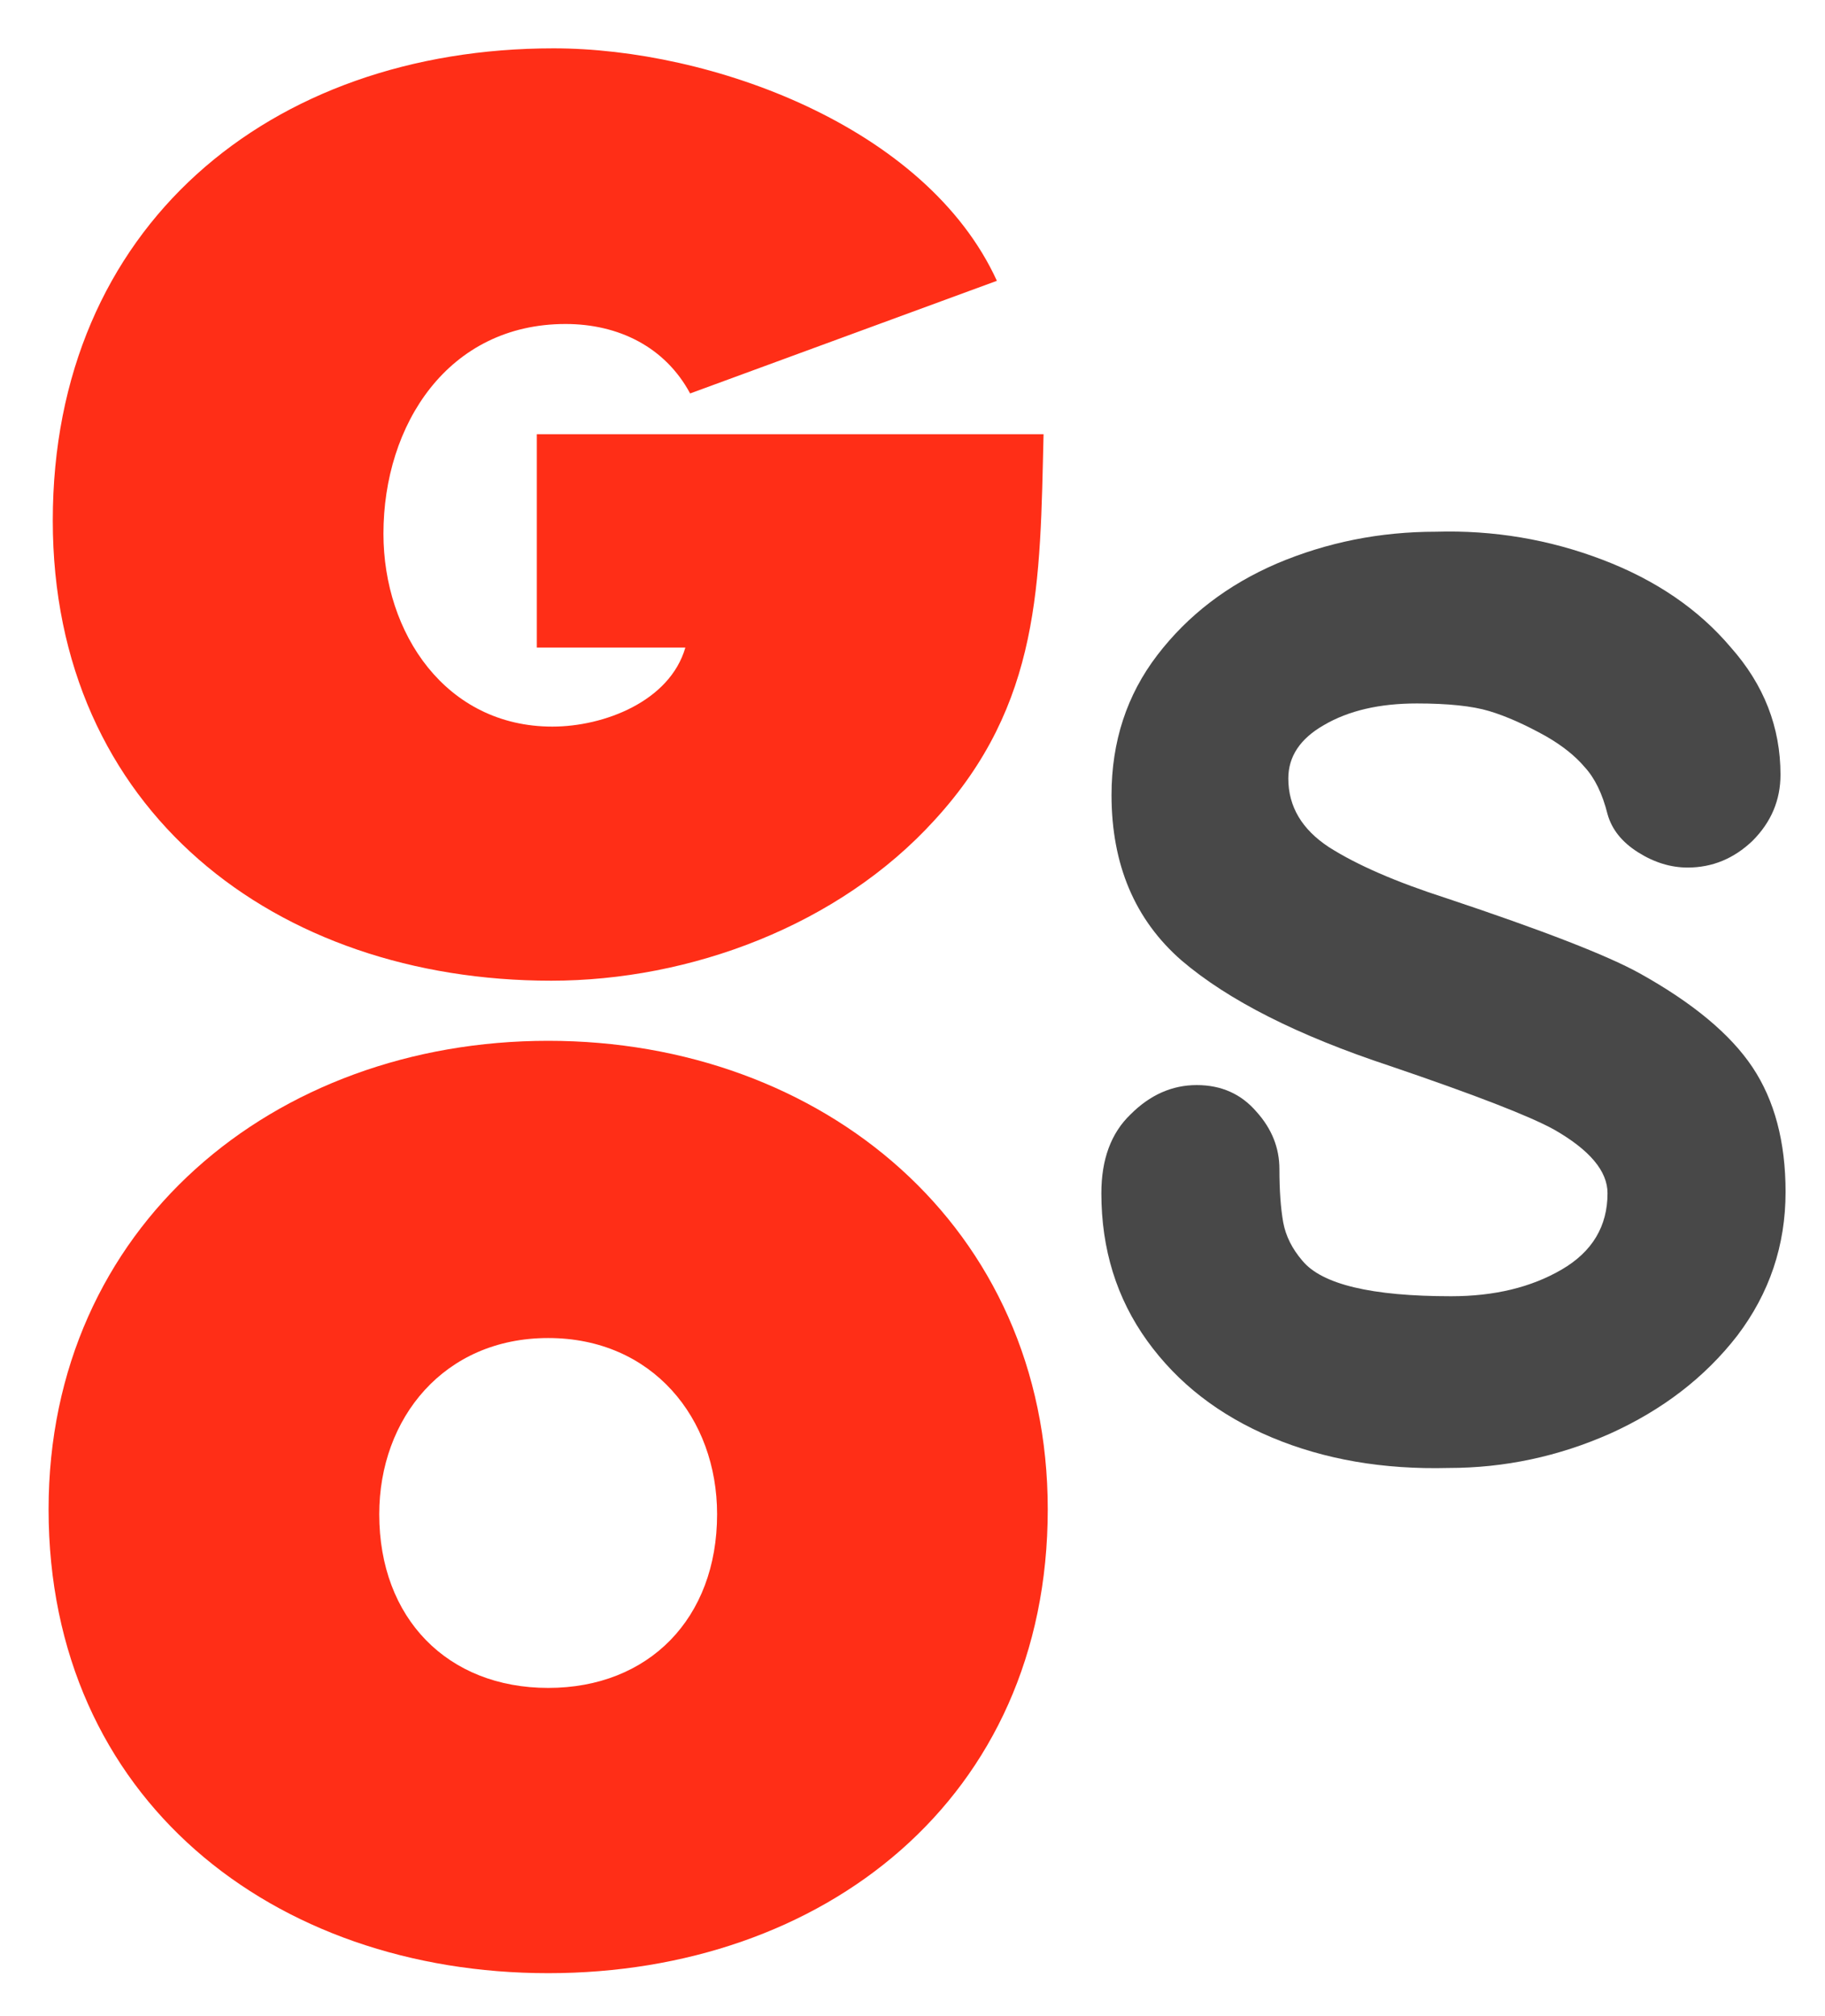
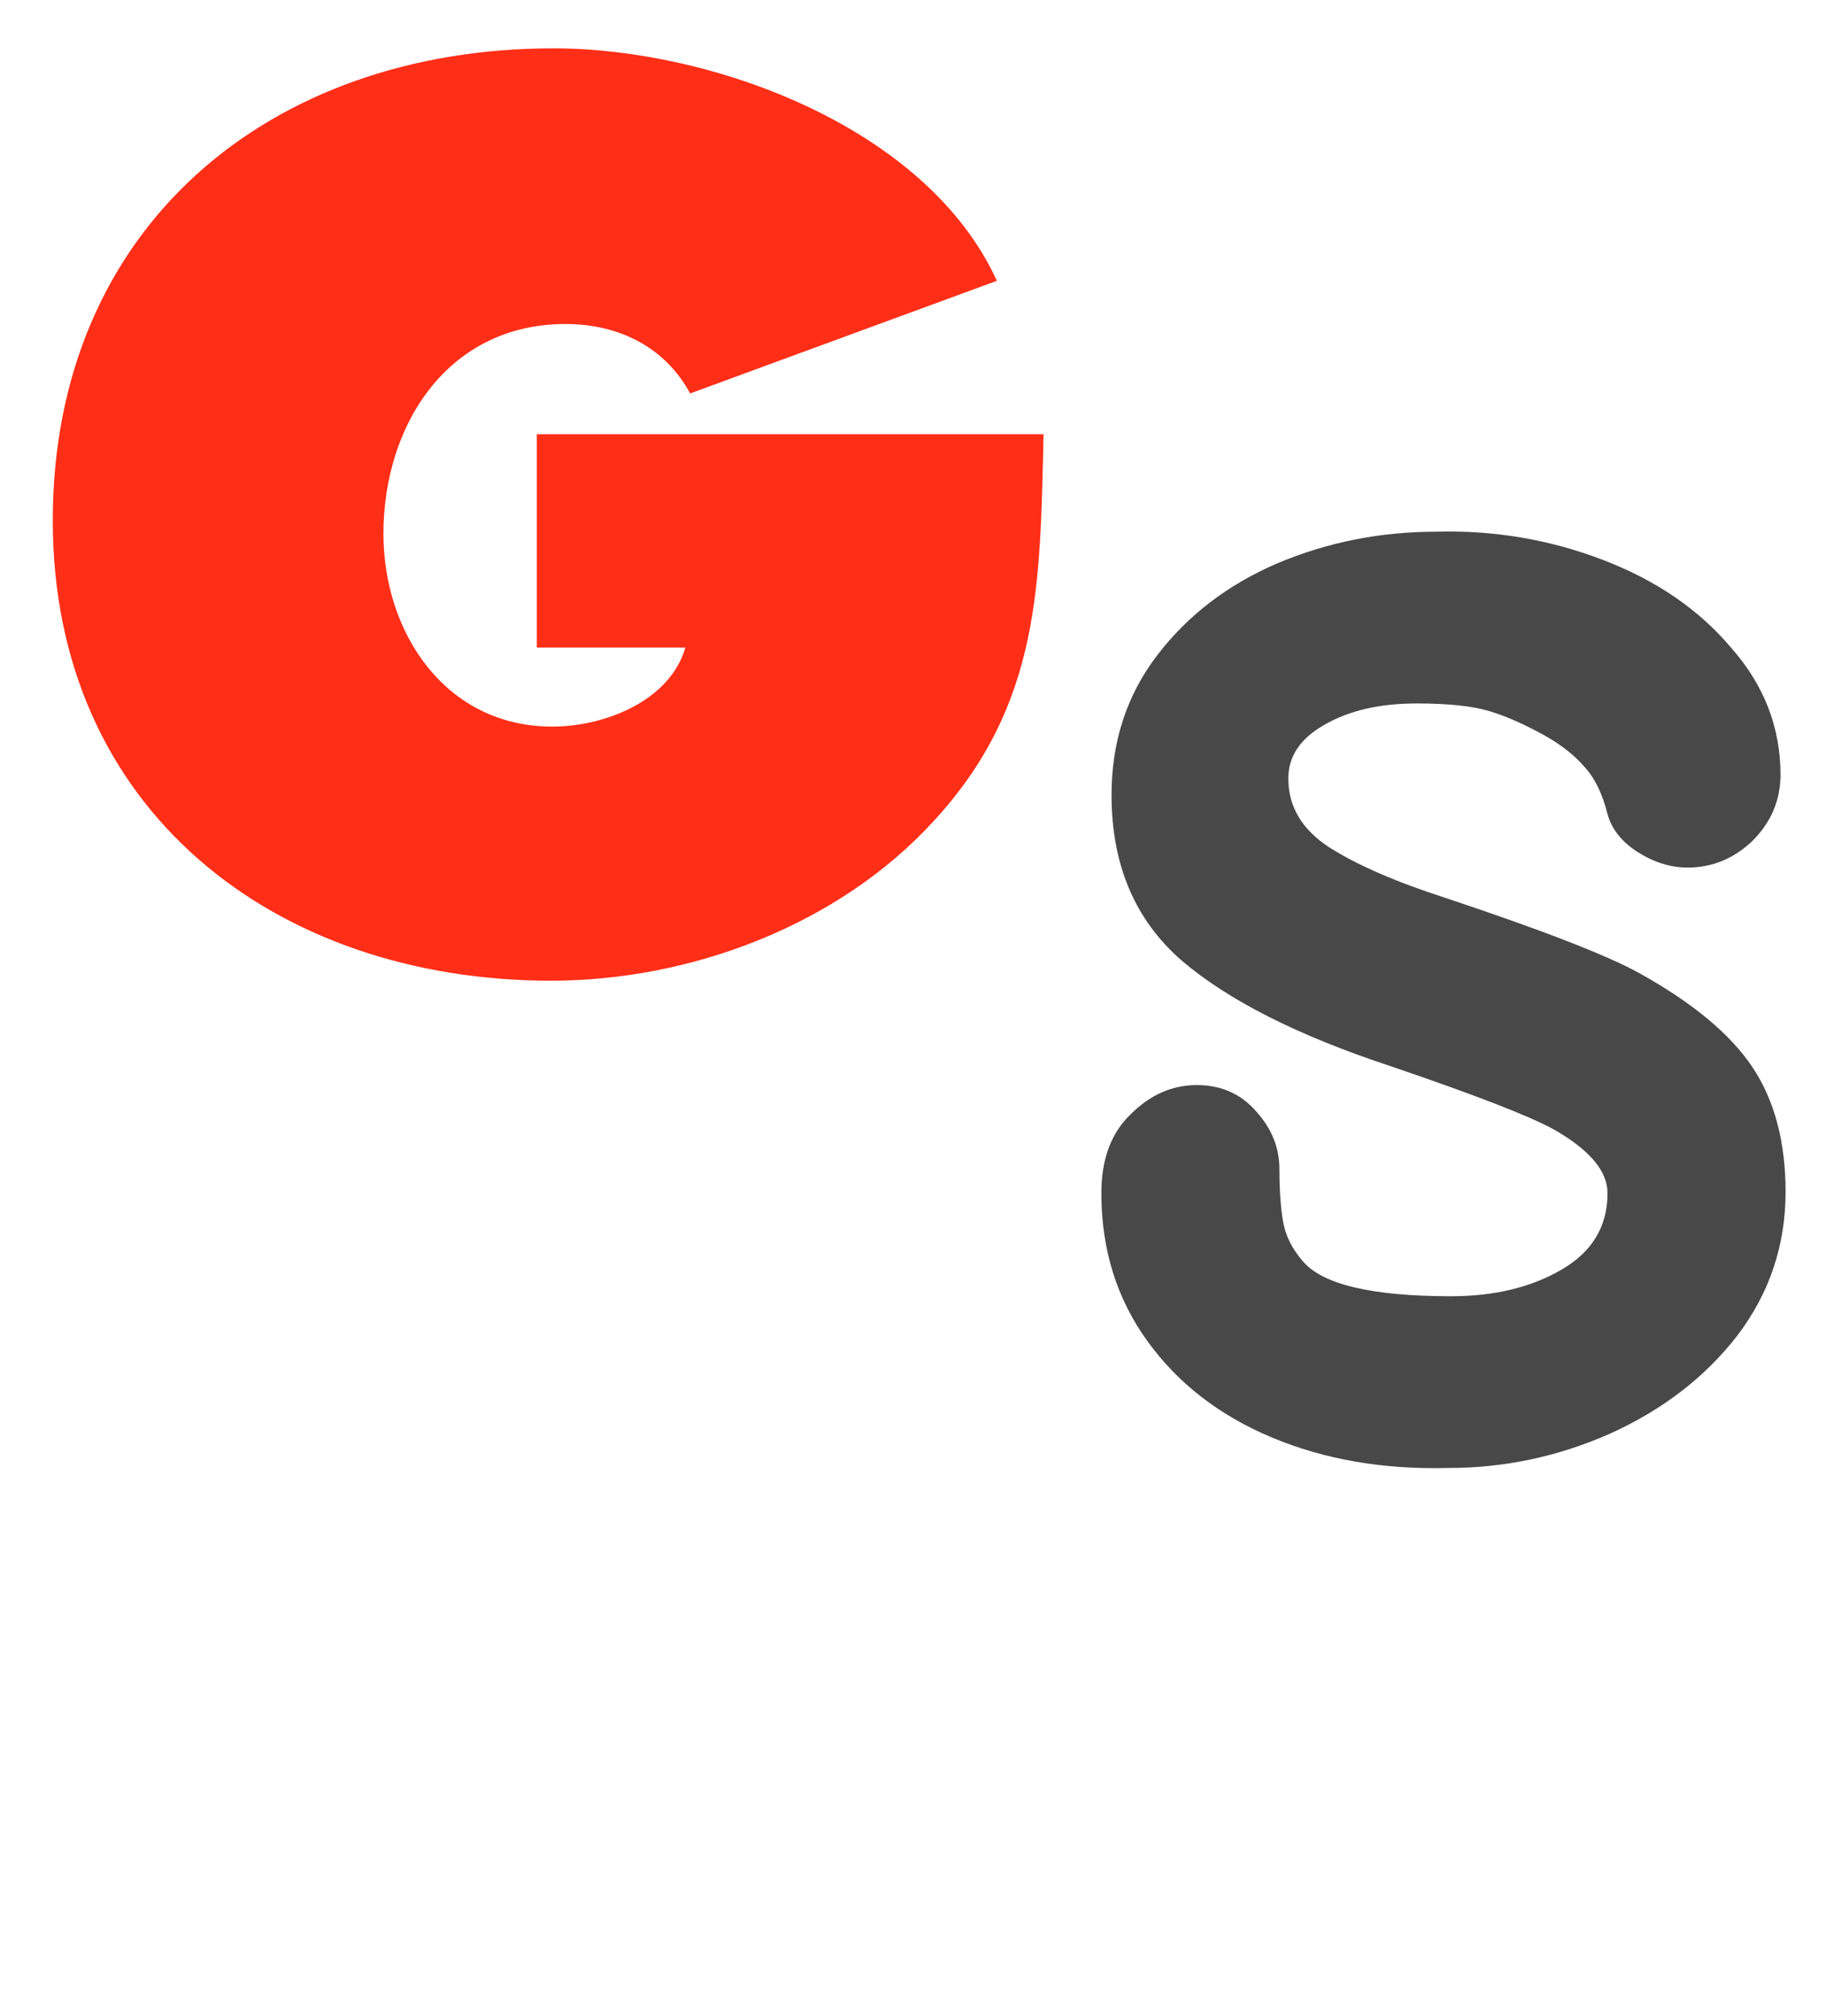
<svg xmlns="http://www.w3.org/2000/svg" version="1.2" baseProfile="tiny-ps" viewBox="0 0 287 317" width="287" height="317">
  <title>icon-svg</title>
  <style>
		tspan { white-space:pre }
		.shp0 { fill: #ff2e17 } 
	</style>
  <g id="Layer 1">
    <path id="&lt;Path&gt;" class="shp0" d="M84.42 68.27L164.11 68.27C163.55 91.63 163.74 110.66 146.97 128.94C131.9 145.52 108.53 154.19 86.68 154.19C43.34 154.19 8.3 127.43 8.3 81.84C8.3 35.67 42.4 7.6 87.05 7.6C111.74 7.6 145.65 19.85 156.77 44.15L108.53 61.86C104.58 54.52 97.23 50.94 88.94 50.94C70.47 50.94 60.3 66.76 60.3 83.91C60.3 99.55 70.1 114.24 86.87 114.24C94.97 114.24 105.33 110.28 107.78 101.81L84.42 101.81L84.42 68.27Z" />
-     <path id="&lt;Compound Path&gt;" fill-rule="evenodd" class="shp0" d="M164.77 237.31C164.77 282.91 129.35 310.23 86.21 310.23C43.06 310.23 7.64 282.91 7.64 237.31C7.64 192.85 43.06 163.64 86.21 163.64C129.35 163.64 164.77 192.85 164.77 237.31ZM112.77 238.07C112.77 222.99 102.6 210.37 86.21 210.37C69.82 210.37 59.64 222.99 59.64 238.07C59.64 254.45 70.38 265.38 86.21 265.38C102.03 265.38 112.77 254.45 112.77 238.07Z" />
    <path id="S" fill="#484848" aria-label="S" d="M227.8 230.8L227.8 230.8Q212.4 231.2 200 226Q187.6 220.8 180.4 210.8Q173.2 200.8 173.2 187.6Q173.2 179.6 177.8 175.2Q182.4 170.6 188.2 170.6Q194 170.6 197.6 174.8Q201.2 178.8 201.2 183.8Q201.2 188.8 201.8 192.2Q202.4 195.4 204.8 198.2Q209.4 203.8 228.2 203.8Q238.4 203.8 245.6 199.6Q252.8 195.4 252.8 187.6Q252.8 182.4 244.4 177.6Q238.6 174.4 218.6 167.6Q196.8 160.4 185.8 151Q174.8 141.4 174.8 125Q174.8 112.4 182 103Q189.2 93.6 200.8 88.6Q212.6 83.6 225.8 83.6Q239.4 83.2 252 88Q264.6 92.8 272.2 101.8Q280 110.6 280 121.8Q280 127.8 275.6 132.2Q271.2 136.4 265.4 136.4Q261.4 136.4 257.6 134Q253.8 131.6 252.8 128Q251.6 123.2 249.2 120.6Q247 118 243.2 115.8Q238.2 113 234.2 111.8Q230.2 110.6 222.8 110.6Q214 110.6 208.2 114Q202.6 117.2 202.6 122.4Q202.6 129 209 133.2Q215.6 137.4 227.4 141.2Q250.2 148.8 257.8 153Q270.4 160 275.6 167.8Q280.8 175.6 280.8 187.4Q280.8 200 273.2 210Q265.6 219.8 253.2 225.4Q241 230.8 227.8 230.8Z" />
  </g>
</svg>